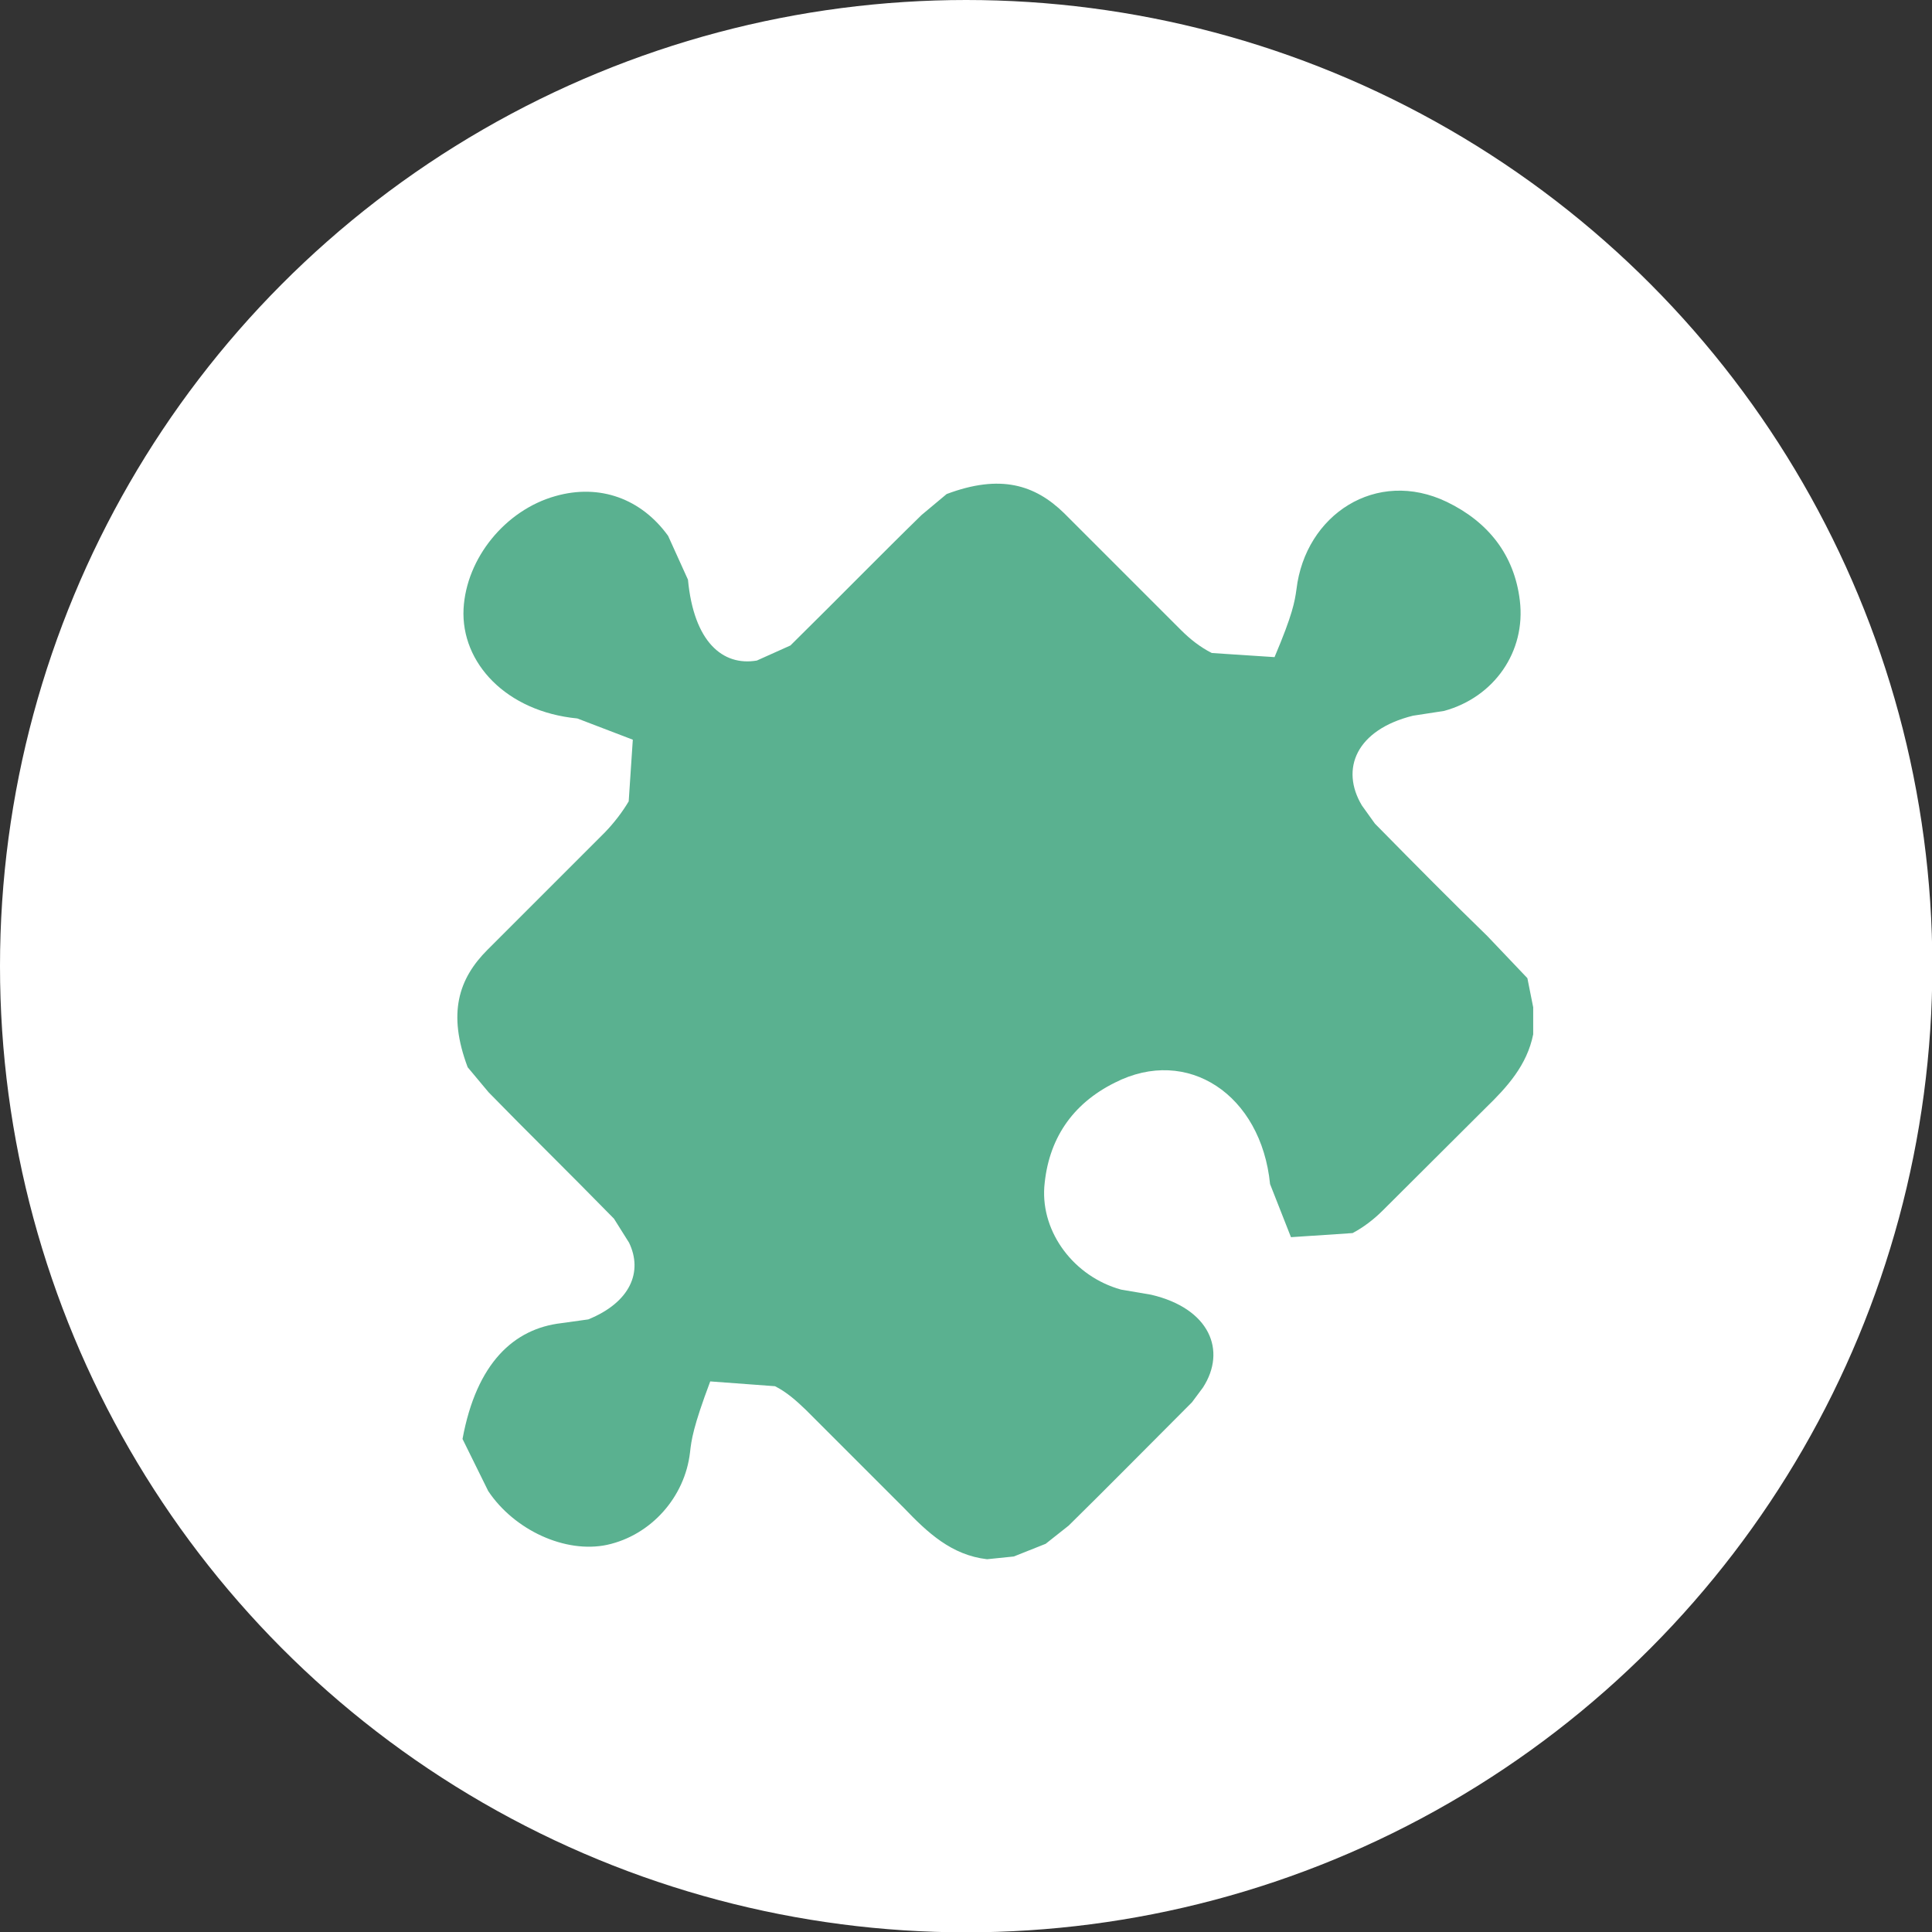
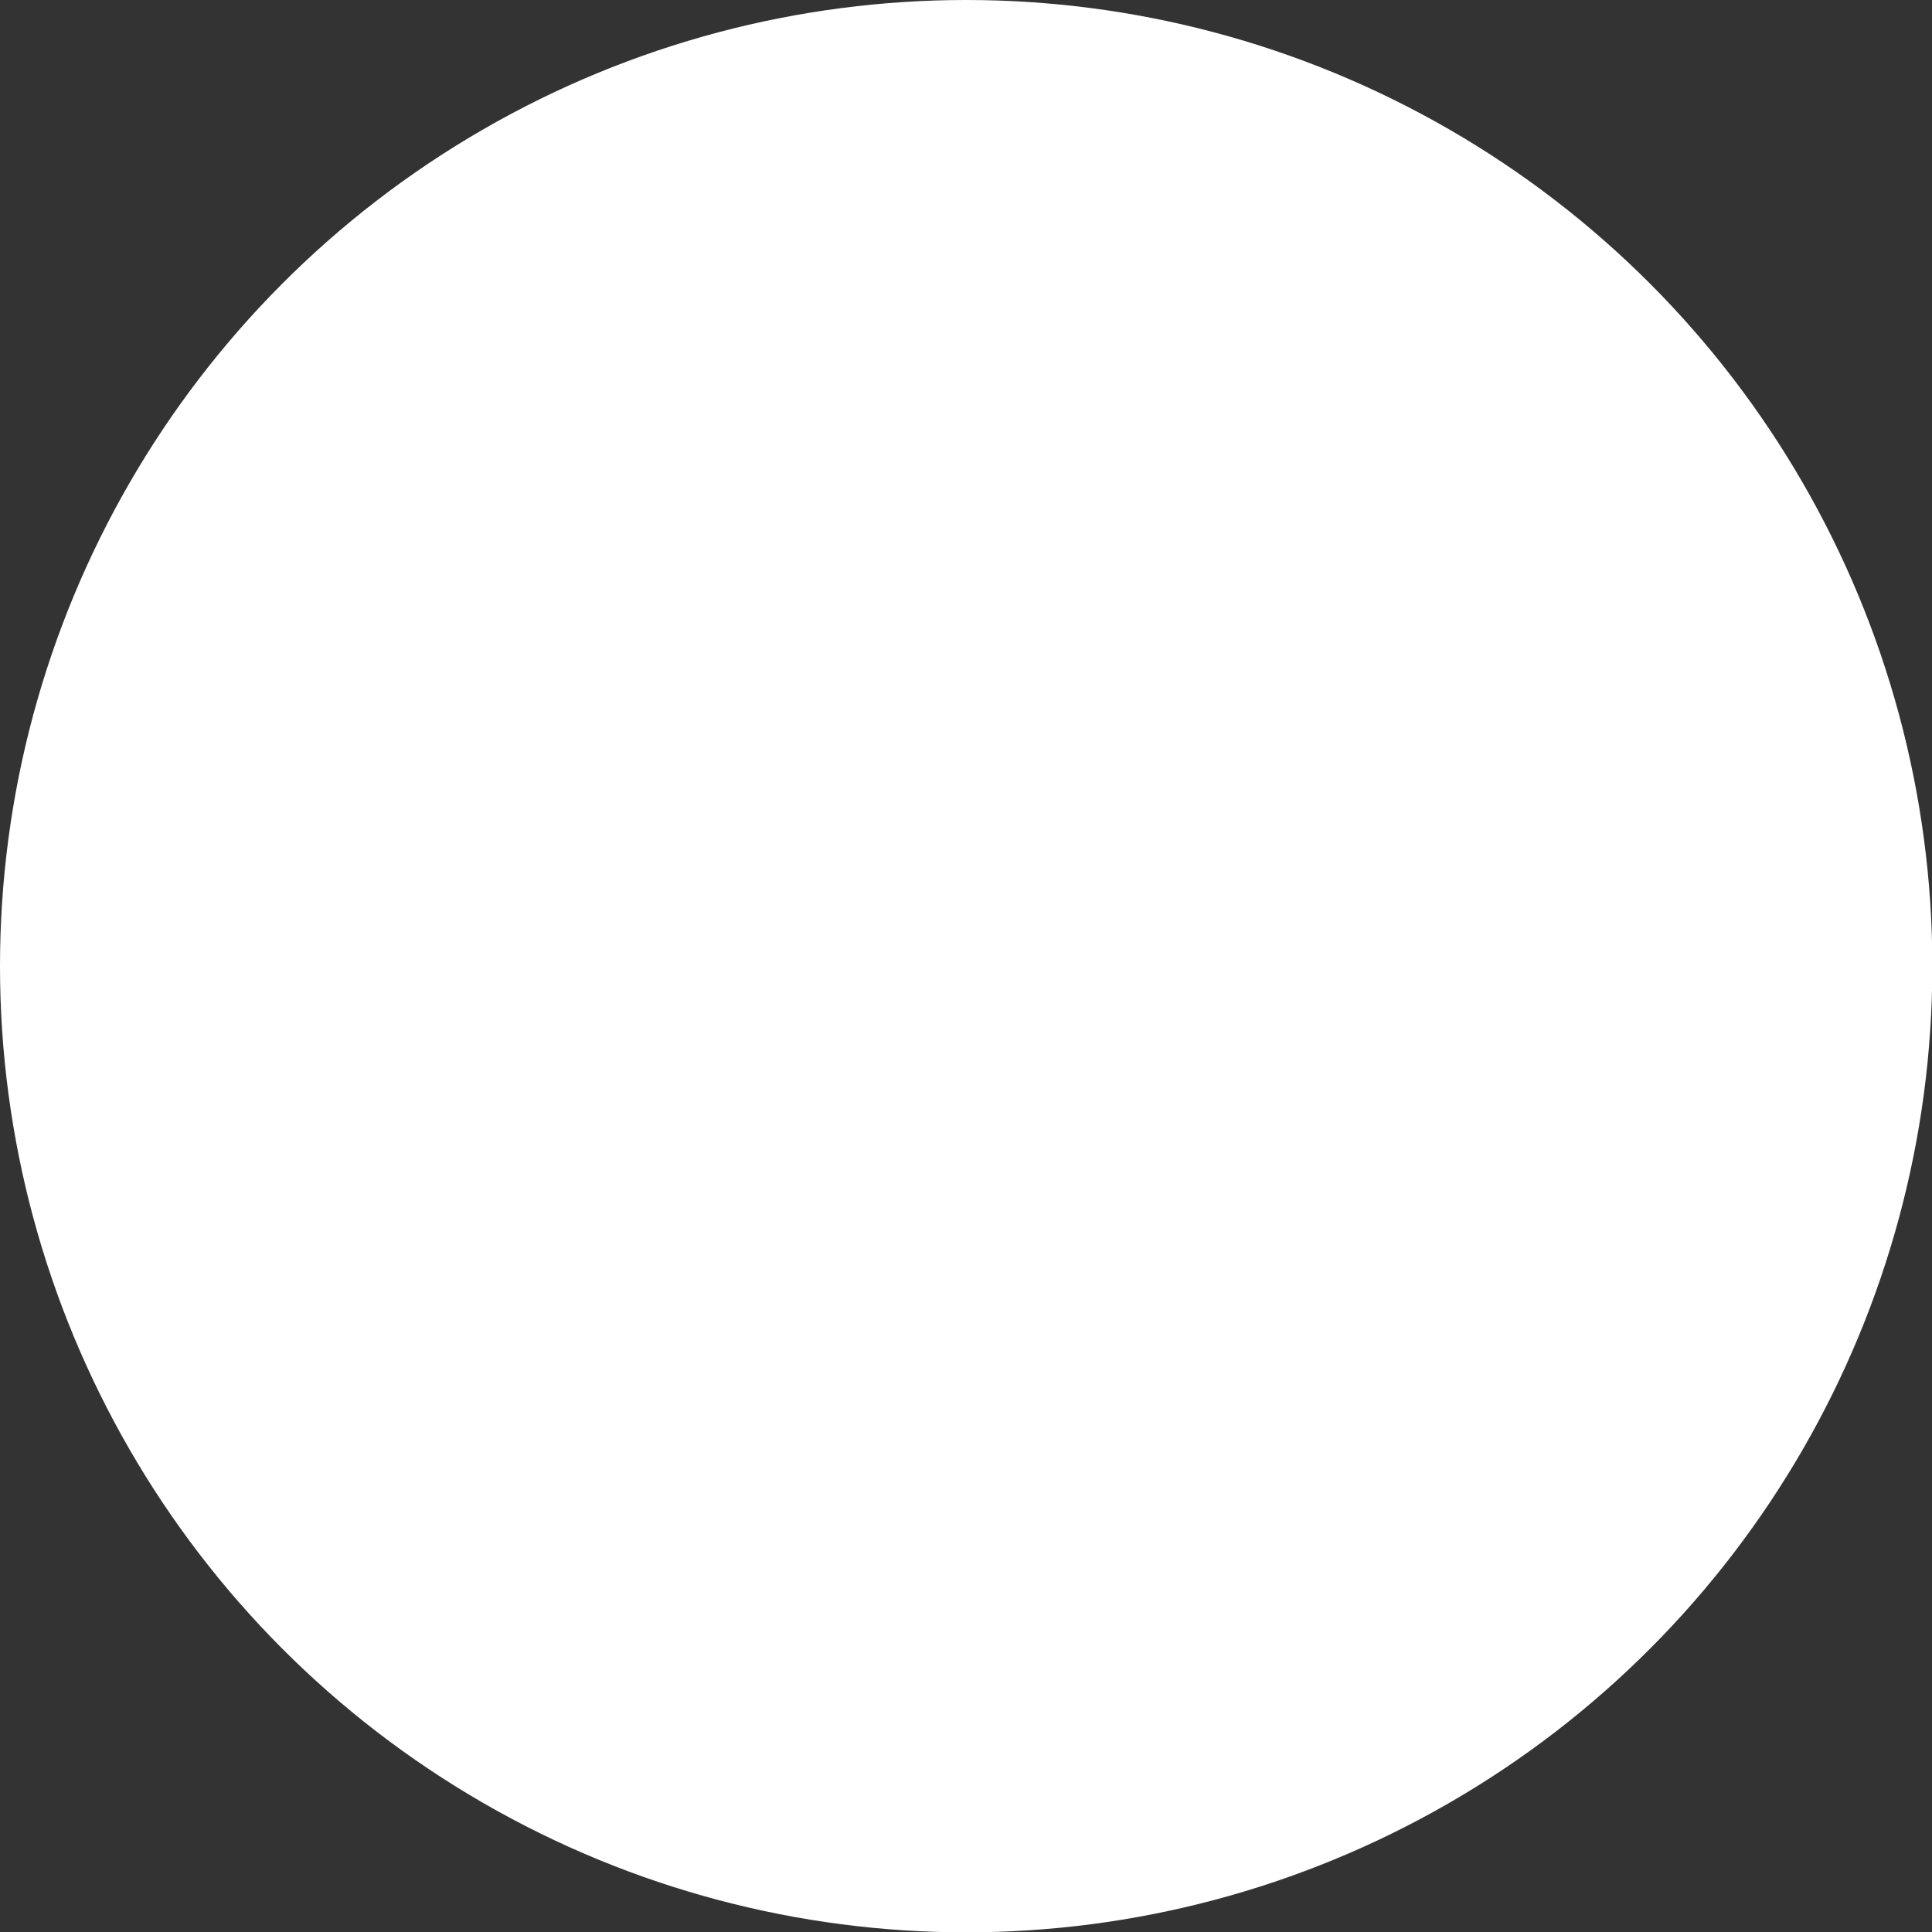
<svg xmlns="http://www.w3.org/2000/svg" id="Layer_2" viewBox="0 0 56.39 56.39">
  <rect x="0" y="0" width="56.39" height="56.39" fill="#333333" stroke="none" />
  <defs>
    <style>
      .cls-1 {
        fill: #fff;
      }

      .cls-2 {
        fill: #5ab190;
      }
    </style>
  </defs>
  <g id="Layer_1-2" data-name="Layer_1">
    <g>
      <circle class="cls-1" cx="28.2" cy="28.2" r="28.2" />
-       <path class="cls-2" d="M44.75,29.4v.79c-.18.9-.76,1.54-1.39,2.15l-3,2.99c-.26.26-.56.49-.88.66l-1.8.12-.61-1.55c-.26-2.61-2.41-4.04-4.53-2.96-1.25.62-1.95,1.66-2.06,3.05-.09,1.33.87,2.61,2.24,2.99l.88.15c1.71.4,2.21,1.63,1.51,2.71l-.32.43c-1.33,1.33-2.45,2.47-3.6,3.6l-.67.53-.93.37-.78.08c-1.04-.12-1.74-.78-2.42-1.49l-2.87-2.87c-.27-.26-.56-.52-.9-.69l-1.89-.14c-.5,1.33-.55,1.71-.59,2.07-.15,1.31-1.14,2.42-2.42,2.7-1.22.26-2.71-.43-3.47-1.57l-.75-1.52c.41-2.23,1.51-3.22,2.88-3.38l.79-.11c1.23-.5,1.6-1.39,1.19-2.24l-.44-.7c-1.4-1.43-2.55-2.55-3.66-3.69l-.61-.73c-.59-1.57-.27-2.58.58-3.43l3.43-3.43c.26-.27.5-.58.69-.9l.12-1.8-1.62-.62c-2.07-.2-3.4-1.62-3.32-3.2.08-1.48,1.22-2.88,2.68-3.29,1.3-.37,2.51.08,3.29,1.16l.58,1.28c.17,1.81,1.01,2.53,2.01,2.36l.98-.44c1.54-1.52,2.67-2.68,3.83-3.81l.73-.61c1.57-.59,2.58-.27,3.43.56l3.41,3.41c.26.26.56.5.9.67l1.83.12c.53-1.25.59-1.62.64-1.98.26-2.18,2.33-3.54,4.39-2.55,1.2.58,1.97,1.54,2.13,2.88.18,1.49-.75,2.82-2.21,3.22l-.91.14c-1.65.41-2.13,1.55-1.49,2.62l.38.53c1.23,1.25,2.24,2.27,3.28,3.28l1.17,1.23" />
    </g>
  </g>
</svg>